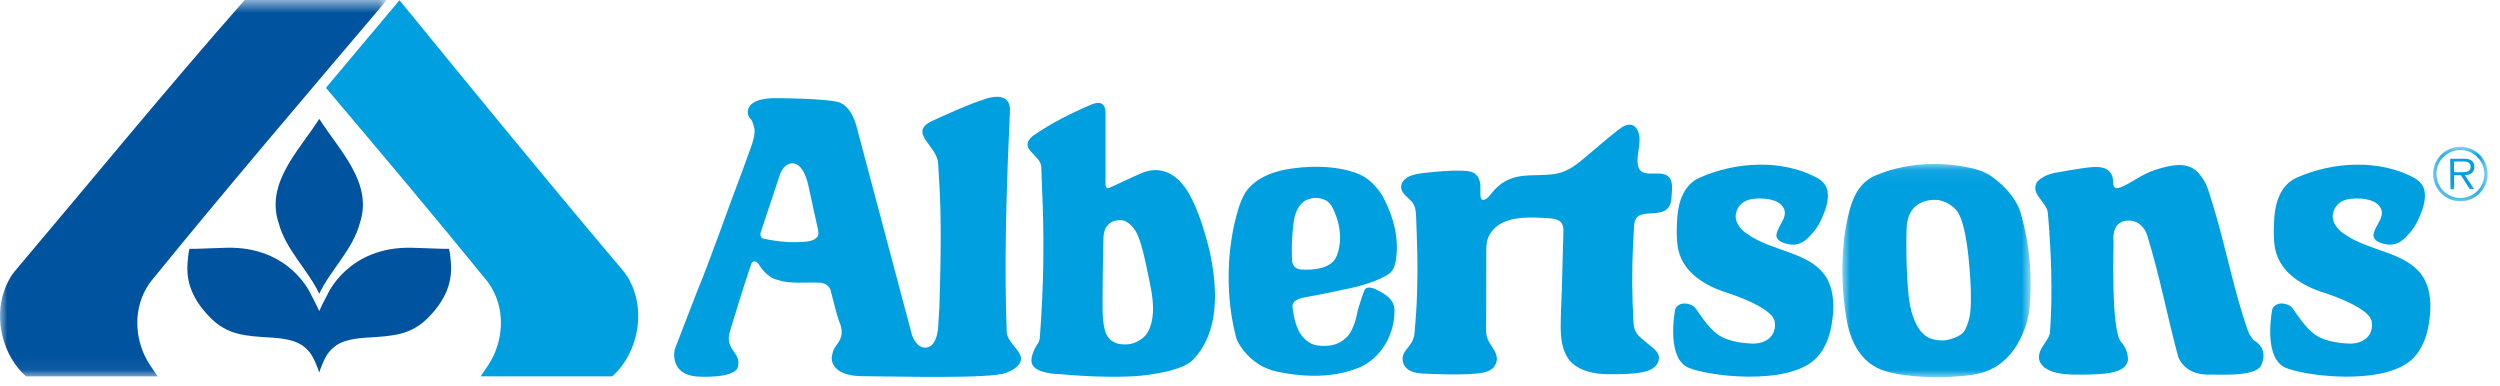
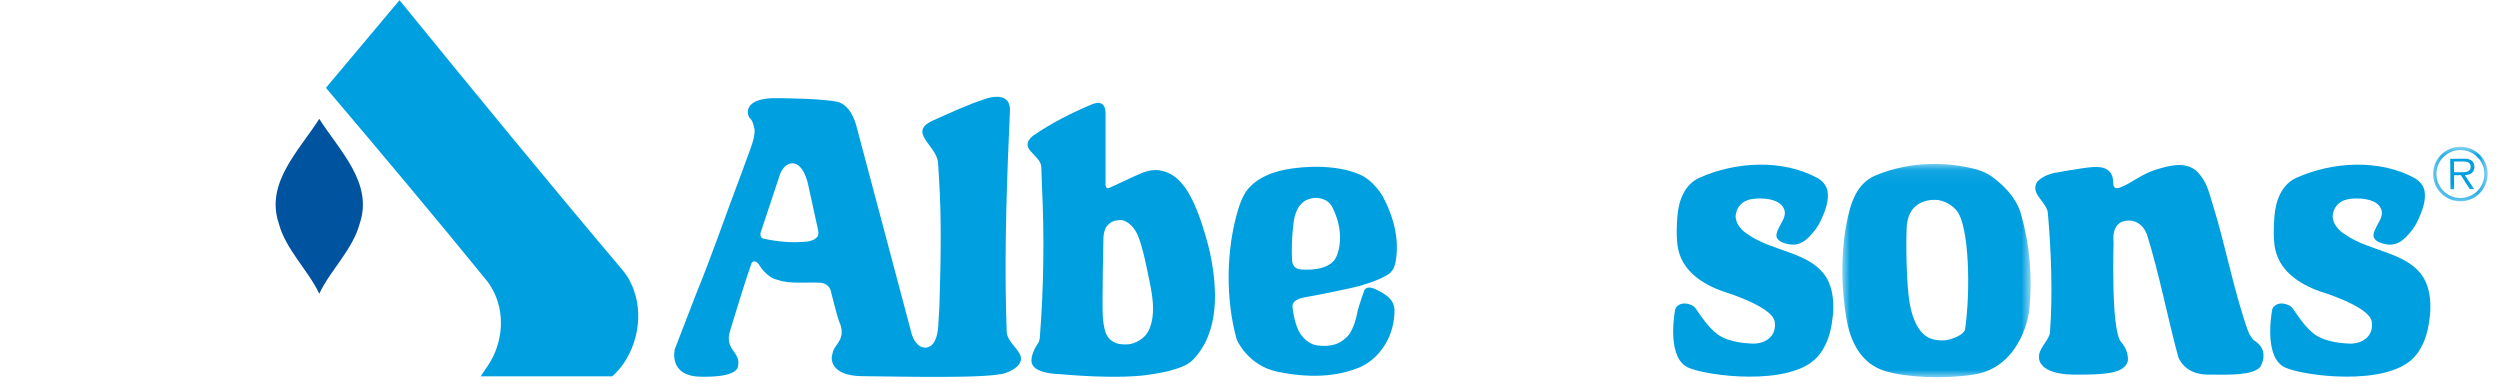
<svg xmlns="http://www.w3.org/2000/svg" xmlns:xlink="http://www.w3.org/1999/xlink" width="175px" height="27px" viewBox="0 0 175 27" version="1.1">
  <title>Group 30</title>
  <desc>Created with Sketch.</desc>
  <defs>
    <polygon id="path-1" points="0 0.596 27.075 0.596 27.075 26.942 0 26.942" />
    <polygon id="path-3" points="0.319 0.867 4.138 0.867 4.138 4.687 0.319 4.687" />
    <polygon id="path-5" points="0.965 0.072 14.146 0.072 14.146 15 0.965 15" />
  </defs>
  <g id="Page-1" stroke="none" stroke-width="1" fill="none" fill-rule="evenodd">
    <g id="union-shops" transform="translate(-17, -439)">
      <g id="Group-30" transform="translate(17, 438)">
        <path d="M44.371,21.324 C44.369,21.32 44.367,21.316 44.367,21.309 C44.381,21.316 44.253,20.988 44.057,20.606 C43.917,20.332 43.637,19.975 43.637,19.975 C38.435,13.826 33.107,7.32 27.965,1.014 L23.011,6.914 L22.819,7.154 C26.643,11.666 30.415,16.146 34.121,20.704 L34.263,20.902 C34.319,20.992 34.395,21.116 34.437,21.188 C35.407,22.866 35.201,25.013 34.181,26.55 L33.643,27.345 L42.847,27.345 C42.851,27.344 42.855,27.342 42.861,27.34 C44.435,25.958 45.127,23.384 44.371,21.324" id="Fill-1" fill="#009FE0" />
        <path d="M19.512,16.63 C19.996,18.466 21.574,19.914 22.342,21.55 L22.348,21.562 L22.356,21.548 C23.124,19.914 24.7,18.466 25.186,16.63 C26.136,13.8 23.752,11.536 22.358,9.332 L22.35,9.318 L22.34,9.332 C20.946,11.536 18.562,13.8 19.512,16.63" id="Fill-3" fill="#00539E" />
-         <path d="M22.346,22.776 C22.166,22.358 21.774,21.625 21.774,21.625 C21.774,21.625 20.332,18.224 15.84,18.343 C14.526,18.381 14.136,18.407 13.902,18.41 C13.668,18.415 13.49,18.421 13.268,18.415 L13.256,18.445 C13.236,18.505 13.188,18.701 13.134,19.325 C13.046,20.351 13.194,21.684 14.704,23.22 C15.91,24.447 17.146,24.523 18.994,24.631 C20.84,24.741 21.274,25.212 21.646,25.625 C21.968,25.983 22.308,26.93 22.342,27.073 L22.346,27.082 L22.35,27.073 C22.384,26.93 22.724,25.983 23.046,25.625 C23.418,25.212 23.852,24.741 25.698,24.631 C27.546,24.523 28.784,24.447 29.988,23.22 C31.498,21.684 31.646,20.351 31.558,19.325 C31.504,18.701 31.456,18.505 31.436,18.445 L31.424,18.415 C31.202,18.421 31.024,18.415 30.79,18.41 C30.556,18.407 30.166,18.381 28.852,18.343 C24.36,18.224 22.918,21.625 22.918,21.625 C22.918,21.625 22.526,22.358 22.346,22.776" id="Fill-5" fill="#00539E" />
        <g id="Group-9" transform="translate(0, 0.404)">
          <mask id="mask-2" fill="white">
            <use xlink:href="#path-1" />
          </mask>
          <g id="Clip-8" />
-           <path d="M27.001,0.596 L26.909,0.596 L17.165,0.596 C17.141,0.596 17.117,0.606 17.101,0.626 C11.701,6.756 6.307,13.346 1.041,19.572 C1.041,19.572 0.811,19.84 0.621,20.201 C0.385,20.65 0.311,20.908 0.311,20.908 C0.311,20.911 0.309,20.915 0.307,20.92 C-0.449,22.98 0.243,25.554 1.817,26.936 C1.823,26.938 1.827,26.94 1.831,26.942 L11.035,26.942 L10.497,26.146 C9.477,24.61 9.271,22.462 10.241,20.783 C10.283,20.714 10.355,20.596 10.411,20.508 C10.415,20.502 10.419,20.495 10.423,20.492 L10.557,20.3 C15.867,13.77 21.311,7.4 26.851,0.864 L27.075,0.596 L27.003,0.596 L27.001,0.596 Z" id="Fill-7" fill="#00539E" mask="url(#mask-2)" />
        </g>
        <g id="Group-12" transform="translate(170, 10.404)">
          <mask id="mask-4" fill="white">
            <use xlink:href="#path-3" />
          </mask>
          <g id="Clip-11" />
          <path d="M2.181,2.653 C2.483,2.649 2.947,2.697 2.945,2.261 C2.941,1.931 2.651,1.895 2.386,1.897 L1.775,1.903 L1.783,2.655 L2.181,2.653 Z M3.191,3.835 L2.882,3.837 L2.262,2.857 L1.785,2.861 L1.79,3.845 L1.533,3.847 L1.515,1.713 L2.443,1.707 C2.624,1.705 2.807,1.713 2.966,1.807 C3.126,1.895 3.208,2.085 3.21,2.265 C3.21,2.685 2.916,2.843 2.536,2.855 L3.191,3.835 Z M3.907,2.759 C3.899,1.837 3.145,1.091 2.22,1.097 C1.288,1.105 0.544,1.861 0.55,2.787 C0.559,3.721 1.319,4.463 2.244,4.457 C3.17,4.449 3.916,3.693 3.907,2.759 L3.907,2.759 Z M0.319,2.787 C0.309,1.739 1.157,0.877 2.218,0.867 C3.273,0.861 4.13,1.707 4.139,2.759 C4.145,3.819 3.302,4.679 2.246,4.687 C1.187,4.697 0.327,3.847 0.319,2.787 L0.319,2.787 Z" id="Fill-10" fill="#009FE0" mask="url(#mask-4)" />
        </g>
-         <path d="M116.125,26.108 C116.172,25.73 115.815,25.434 115.55,25.218 C115.247,24.968 114.917,24.74 114.655,24.444 C114.405,24.162 114.352,23.824 114.337,23.459 C114.317,23.03 114.298,22.6 114.283,22.172 C114.253,21.268 114.247,20.362 114.266,19.457 C114.285,18.572 114.331,17.667 114.39,16.782 C114.449,15.835 115.226,15.986 115.875,15.917 C116.226,15.88 116.634,15.795 116.829,15.472 C116.997,15.2 117.003,14.856 117.025,14.546 C117.048,14.204 117.087,13.76 116.882,13.464 C116.703,13.208 116.359,13.15 116.069,13.144 C115.483,13.132 114.762,13.296 114.647,12.518 C114.541,11.804 114.888,11.084 114.724,10.374 C114.649,10.052 114.422,9.712 114.054,9.724 C113.695,9.738 113.384,10.014 113.117,10.222 C112.426,10.764 111.766,11.338 111.092,11.904 C110.439,12.456 109.815,12.994 108.953,13.156 C108.115,13.312 107.256,13.212 106.413,13.336 C105.644,13.45 105.01,13.81 104.51,14.408 C104.357,14.59 104.096,14.988 103.825,14.996 C103.63,15 103.63,14.736 103.627,14.594 C103.621,14.128 103.697,13.602 103.335,13.234 C103.083,12.978 102.665,12.96 102.329,12.948 C101.907,12.932 101.481,12.954 101.062,12.98 C100.604,13.008 100.147,13.054 99.691,13.106 C99.312,13.148 98.919,13.202 98.577,13.384 C98.275,13.548 98.01,13.848 98.092,14.214 C98.176,14.584 98.545,14.81 98.785,15.072 C99.045,15.356 99.109,15.694 99.123,16.068 C99.138,16.484 99.151,16.898 99.169,17.312 C99.245,19.167 99.245,21.024 99.13,22.877 C99.102,23.326 99.065,23.776 99.027,24.226 C98.991,24.66 98.867,24.95 98.59,25.284 C98.373,25.545 98.161,25.814 98.182,26.17 C98.197,26.51 98.407,26.796 98.705,26.948 C99.039,27.12 99.428,27.148 99.795,27.16 C100.195,27.172 100.596,27.186 100.997,27.198 C101.781,27.222 102.567,27.218 103.35,27.152 C103.859,27.108 104.499,26.992 104.711,26.455 C104.947,25.86 104.521,25.428 104.239,24.952 C104.067,24.662 104.023,24.386 104.025,24.052 C104.027,23.61 104.035,23.17 104.035,22.728 C104.037,21.784 104.037,20.84 104.039,19.894 C104.039,19.436 104.037,18.976 104.039,18.516 C104.043,18.136 104.077,17.766 104.268,17.43 C104.888,16.342 106.251,16.207 107.38,16.228 C107.657,16.232 107.936,16.249 108.214,16.264 C108.483,16.28 108.771,16.284 109.023,16.392 C109.342,16.526 109.439,16.795 109.438,17.123 C109.434,17.548 109.417,17.974 109.405,18.398 C109.382,19.34 109.357,20.282 109.331,21.222 C109.308,22.104 109.245,22.99 109.249,23.873 C109.251,24.62 109.335,25.466 109.773,26.1 C109.773,26.1 110.377,27.18 112.541,27.194 C114.705,27.209 116.006,27.088 116.125,26.108" id="Fill-13" fill="#009FE0" />
        <path d="M55.469,12.432 C55.095,12.44 54.821,12.704 54.621,13.14 L53.243,17.284 C53.243,17.284 53.155,17.642 53.453,17.706 C54.015,17.83 54.489,17.892 55.063,17.938 C55.063,17.938 55.135,17.954 55.653,17.954 L56.069,17.942 C56.489,17.918 56.967,17.898 57.225,17.56 C57.225,17.56 57.339,17.442 57.263,17.092 C57.211,16.849 56.801,14.964 56.551,13.836 C56.551,13.836 56.239,12.418 55.469,12.432 M49.001,27.368 C46.747,27.307 47.239,25.434 47.239,25.434 L48.723,21.59 C49.863,18.808 50.819,15.974 51.893,13.158 L52.543,11.378 C52.697,10.946 52.845,10.488 52.819,10.06 C52.819,10.06 52.709,9.44 52.511,9.292 C52.313,9.142 51.839,7.786 54.543,7.872 C54.543,7.872 57.609,7.89 58.643,8.134 C58.643,8.134 59.605,8.276 60.007,10.044 L63.817,24.368 C63.817,24.368 64.077,25.35 64.779,25.334 C65.735,25.314 65.691,23.515 65.691,23.515 C65.691,23.515 65.751,22.74 65.757,22.48 C65.841,19.692 65.925,16.456 65.735,13.544 L65.665,12.41 C65.589,11.172 63.469,10.256 65.323,9.43 C66.537,8.89 67.739,8.318 69.019,7.91 C69.019,7.91 70.765,7.266 70.695,8.782 C70.485,13.402 70.319,18.214 70.423,22.646 C70.427,22.822 70.469,24.221 70.469,24.221 C70.499,24.852 71.153,25.296 71.399,25.818 C71.399,25.818 71.867,26.562 70.399,27.106 C69.263,27.526 62.927,27.349 60.375,27.332 C58.033,27.318 58.223,26 58.223,26 C58.349,25.288 58.427,25.436 58.769,24.826 C59.099,24.24 58.783,23.599 58.757,23.548 C58.757,23.546 58.755,23.544 58.755,23.542 C58.573,23.072 58.141,21.31 58.141,21.31 C58.141,21.31 58.011,20.834 57.427,20.794 C56.433,20.726 55.325,20.908 54.437,20.592 C53.643,20.438 53.123,19.51 53.123,19.51 C53.123,19.51 52.971,19.284 52.795,19.294 C52.619,19.307 52.573,19.52 52.573,19.52 C52.027,21.108 51.583,22.61 51.105,24.158 C50.681,25.532 51.923,25.63 51.651,26.674 C51.651,26.674 51.673,27.442 49.001,27.368" id="Fill-15" fill="#009FE0" />
        <path d="M127.163,26.042 C127.827,25.348 128.157,24.355 128.268,23.34 C128.268,23.34 128.599,21.524 127.775,20.316 C126.617,18.618 124.013,18.602 122.325,17.386 C122.325,17.386 121.535,16.94 121.493,16.158 C121.493,16.158 121.483,15.058 122.737,14.92 C123.989,14.78 124.541,15.216 124.541,15.216 C124.625,15.274 124.701,15.344 124.763,15.424 C125.281,16.096 124.513,16.68 124.363,17.36 C124.309,17.602 124.419,17.7 124.419,17.7 C124.581,17.942 124.913,18.042 125.217,18.096 C125.679,18.186 126.009,18.07 126.327,17.848 C126.699,17.59 127.111,17.028 127.111,17.028 C127.225,16.864 127.373,16.626 127.505,16.332 C127.789,15.706 128.045,14.992 127.921,14.346 C127.921,14.346 127.835,13.796 127.221,13.462 C124.785,12.136 121.531,12.3 118.967,13.44 C117.941,13.896 117.518,15 117.423,16.082 C117.423,16.082 117.303,17.274 117.427,18.19 C117.661,19.922 119.147,20.884 120.615,21.4 C120.615,21.4 124.053,22.43 124.226,23.504 C124.401,24.58 123.493,25.168 122.425,25.036 C122.425,25.036 121.037,24.996 120.233,24.406 C119.553,23.908 118.987,22.994 118.703,22.602 C118.619,22.484 118.503,22.394 118.369,22.34 C118.119,22.24 117.693,22.142 117.373,22.462 C117.313,22.524 117.273,22.602 117.257,22.688 C117.149,23.296 116.745,26.086 118.177,26.732 C119.491,27.322 125.233,28.062 127.163,26.042" id="Fill-17" fill="#009FE0" />
        <path d="M168.956,26.042 C169.62,25.348 169.95,24.355 170.062,23.34 C170.062,23.34 170.393,21.524 169.568,20.316 C168.41,18.618 165.807,18.602 164.118,17.386 C164.118,17.386 163.328,16.94 163.286,16.158 C163.286,16.158 163.276,15.058 164.53,14.92 C165.782,14.78 166.334,15.216 166.334,15.216 C166.418,15.274 166.494,15.344 166.557,15.424 C167.074,16.096 166.307,16.68 166.156,17.36 C166.102,17.602 166.212,17.7 166.212,17.7 C166.374,17.942 166.706,18.042 167.01,18.096 C167.473,18.186 167.802,18.07 168.12,17.848 C168.492,17.59 168.904,17.028 168.904,17.028 C169.02,16.864 169.166,16.626 169.298,16.332 C169.582,15.706 169.838,14.992 169.714,14.346 C169.714,14.346 169.628,13.796 169.015,13.462 C166.578,12.136 163.324,12.3 160.76,13.44 C159.734,13.896 159.312,15 159.216,16.082 C159.216,16.082 159.097,17.274 159.22,18.19 C159.454,19.922 160.94,20.884 162.408,21.4 C162.408,21.4 165.847,22.43 166.02,23.504 C166.194,24.58 165.286,25.168 164.218,25.036 C164.218,25.036 162.83,24.996 162.026,24.406 C161.347,23.908 160.78,22.994 160.496,22.602 C160.412,22.484 160.296,22.394 160.162,22.34 C159.912,22.24 159.486,22.142 159.166,22.462 C159.106,22.524 159.066,22.602 159.05,22.688 C158.942,23.296 158.538,26.086 159.97,26.732 C161.284,27.322 167.026,28.062 168.956,26.042" id="Fill-19" fill="#009FE0" />
        <path d="M153.883,13.095 C153.139,12.295 152.045,12.519 150.891,12.883 C149.851,13.213 149.265,13.795 148.397,14.129 C148.031,14.269 147.965,14.029 147.965,14.029 C147.881,13.825 147.977,13.543 147.805,13.211 C147.529,12.679 146.941,12.663 146.407,12.701 C145.781,12.745 143.779,13.109 143.779,13.109 C143.343,13.215 142.935,13.383 142.601,13.723 C142.069,14.601 143.317,15.127 143.355,15.967 C143.577,18.519 143.705,21.609 143.493,24.331 C143.327,24.971 142.659,25.413 142.733,26.083 C142.733,26.083 142.701,27.193 145.129,27.221 C147.555,27.249 148.719,27.101 148.949,26.271 C148.949,26.271 149.055,25.589 148.477,24.941 C147.749,24.121 147.951,17.959 147.951,17.959 C147.951,17.959 147.733,16.571 148.843,16.449 C149.953,16.329 150.289,17.423 150.289,17.423 C151.151,20.173 151.711,23.158 152.475,25.977 C152.475,25.977 152.857,27.202 154.511,27.221 C156.167,27.241 157.683,27.277 158.219,26.685 C158.219,26.685 158.961,25.515 157.759,24.811 C157.759,24.811 157.495,24.549 157.345,24.125 C156.351,21.297 155.807,18.269 154.911,15.373 C154.561,14.241 154.483,13.791 153.883,13.095" id="Fill-21" fill="#009FE0" />
        <g id="Group-25" transform="translate(128, 12.404)">
          <mask id="mask-6" fill="white">
            <use xlink:href="#path-5" />
          </mask>
          <g id="Clip-24" />
-           <path d="M7.686,2.601 C7.686,2.601 5.582,2.283 5.468,4.519 C5.411,5.639 5.447,8.563 5.684,9.869 C5.922,11.173 6.399,11.825 6.796,12.107 C7.205,12.397 7.71,12.449 8.193,12.414 C8.193,12.414 9.277,12.241 9.55,11.693 C9.958,10.879 9.983,10.205 9.957,8.899 C9.957,8.899 9.834,4.413 8.978,3.353 C8.453,2.703 7.686,2.601 7.686,2.601 M10.163,14.817 C8.092,15.137 5.481,15.027 3.974,14.575 C2.27,14.063 1.529,12.517 1.254,10.917 C0.596,7.069 1.268,4.193 1.268,4.193 C1.527,2.851 1.947,1.433 3.294,0.873 C5.901,-0.213 8.458,-0.003 10.119,0.391 C10.991,0.599 11.458,0.979 11.458,0.979 C12.075,1.425 13.121,2.335 13.474,3.595 C14.098,5.811 14.279,7.977 14.052,10.349 C14.052,10.349 13.575,14.29 10.163,14.817" id="Fill-23" fill="#009FE0" mask="url(#mask-6)" />
+           <path d="M7.686,2.601 C7.686,2.601 5.582,2.283 5.468,4.519 C5.411,5.639 5.447,8.563 5.684,9.869 C5.922,11.173 6.399,11.825 6.796,12.107 C7.205,12.397 7.71,12.449 8.193,12.414 C8.193,12.414 9.277,12.241 9.55,11.693 C9.957,8.899 9.834,4.413 8.978,3.353 C8.453,2.703 7.686,2.601 7.686,2.601 M10.163,14.817 C8.092,15.137 5.481,15.027 3.974,14.575 C2.27,14.063 1.529,12.517 1.254,10.917 C0.596,7.069 1.268,4.193 1.268,4.193 C1.527,2.851 1.947,1.433 3.294,0.873 C5.901,-0.213 8.458,-0.003 10.119,0.391 C10.991,0.599 11.458,0.979 11.458,0.979 C12.075,1.425 13.121,2.335 13.474,3.595 C14.098,5.811 14.279,7.977 14.052,10.349 C14.052,10.349 13.575,14.29 10.163,14.817" id="Fill-23" fill="#009FE0" mask="url(#mask-6)" />
        </g>
        <path d="M80.142,24.52 C80.142,24.52 80.43,24.264 80.594,23.617 C80.918,22.344 80.504,20.953 80.252,19.657 L80.066,18.825 C79.812,17.915 79.626,16.884 78.73,16.464 C78.516,16.374 78.332,16.409 78.332,16.409 C78.044,16.442 77.812,16.458 77.502,16.808 C77.502,16.808 77.292,16.98 77.24,17.623 C77.24,17.623 77.14,22.264 77.196,23.132 C77.25,24 77.424,24.356 77.424,24.356 C77.622,24.81 77.996,24.958 77.996,24.958 C78.226,25.088 78.512,25.11 78.808,25.11 C79.61,25.112 80.142,24.52 80.142,24.52 M80.77,27.176 C78.416,27.612 74.254,27.194 74.254,27.194 C73.426,27.176 72.562,27.016 72.286,26.56 C71.978,26.048 72.616,25.09 72.616,25.09 C72.744,24.974 72.784,24.668 72.784,24.668 C73.066,21.064 73.108,17.623 72.94,14.074 L72.89,12.682 C72.842,11.81 71.224,11.44 72.288,10.518 C73.604,9.604 74.988,8.916 76.428,8.306 C76.994,8.066 77.184,8.314 77.184,8.314 C77.398,8.476 77.388,8.904 77.388,8.904 L77.388,13.794 C77.388,13.794 77.338,14.288 77.652,14.15 C78.386,13.828 79.198,13.412 79.978,13.092 C81.646,12.404 82.712,13.826 82.712,13.826 C83.922,15.148 84.696,18.676 84.696,18.676 C85.222,21.161 85.41,24.274 83.458,26.234 C82.792,26.902 80.77,27.176 80.77,27.176" id="Fill-26" fill="#009FE0" />
        <path d="M91.077,19.865 C91.985,19.927 93.203,19.794 93.555,18.949 C94.023,17.819 93.777,16.475 93.243,15.464 C93.243,15.464 93.065,15.143 92.779,15.011 C92.429,14.847 92.056,14.791 91.621,14.939 C91.503,14.968 91.373,15.041 91.373,15.041 C90.887,15.342 90.682,15.844 90.579,16.399 C90.579,16.399 90.363,17.714 90.445,19.185 C90.445,19.185 90.407,19.819 91.077,19.865 M95.751,21.137 C96.009,21.092 96.301,21.254 96.301,21.254 C96.987,21.577 97.617,21.964 97.615,22.748 C97.613,24.332 96.799,25.88 95.361,26.63 C93.541,27.466 91.423,27.431 89.451,27.029 C87.331,26.595 86.571,24.767 86.571,24.767 C85.789,21.979 85.811,18.513 86.669,15.672 C86.945,14.751 87.251,14.371 87.251,14.371 C87.987,13.379 89.255,12.953 90.471,12.789 C92.421,12.525 93.763,12.771 94.409,12.948 C95.251,13.176 95.597,13.441 95.597,13.441 C95.957,13.679 96.257,13.999 96.543,14.367 C96.719,14.605 96.823,14.8 96.823,14.8 C97.553,16.189 97.991,17.794 97.682,19.374 C97.655,19.521 97.611,19.645 97.567,19.748 C97.479,19.945 97.327,20.113 97.14,20.227 C96.785,20.443 95.973,20.853 94.515,21.174 C94.515,21.174 92.321,21.653 91.339,21.811 C91.339,21.811 90.419,21.931 90.476,22.477 C90.653,24.136 91.197,24.58 91.197,24.58 C91.197,24.58 91.495,24.989 92.035,25.147 C92.035,25.147 93.39,25.473 94.175,24.676 C94.175,24.676 94.753,24.363 95.043,22.723 C95.043,22.723 95.299,21.851 95.501,21.336 C95.501,21.336 95.545,21.174 95.751,21.137" id="Fill-28" fill="#009FE0" />
      </g>
    </g>
  </g>
</svg>